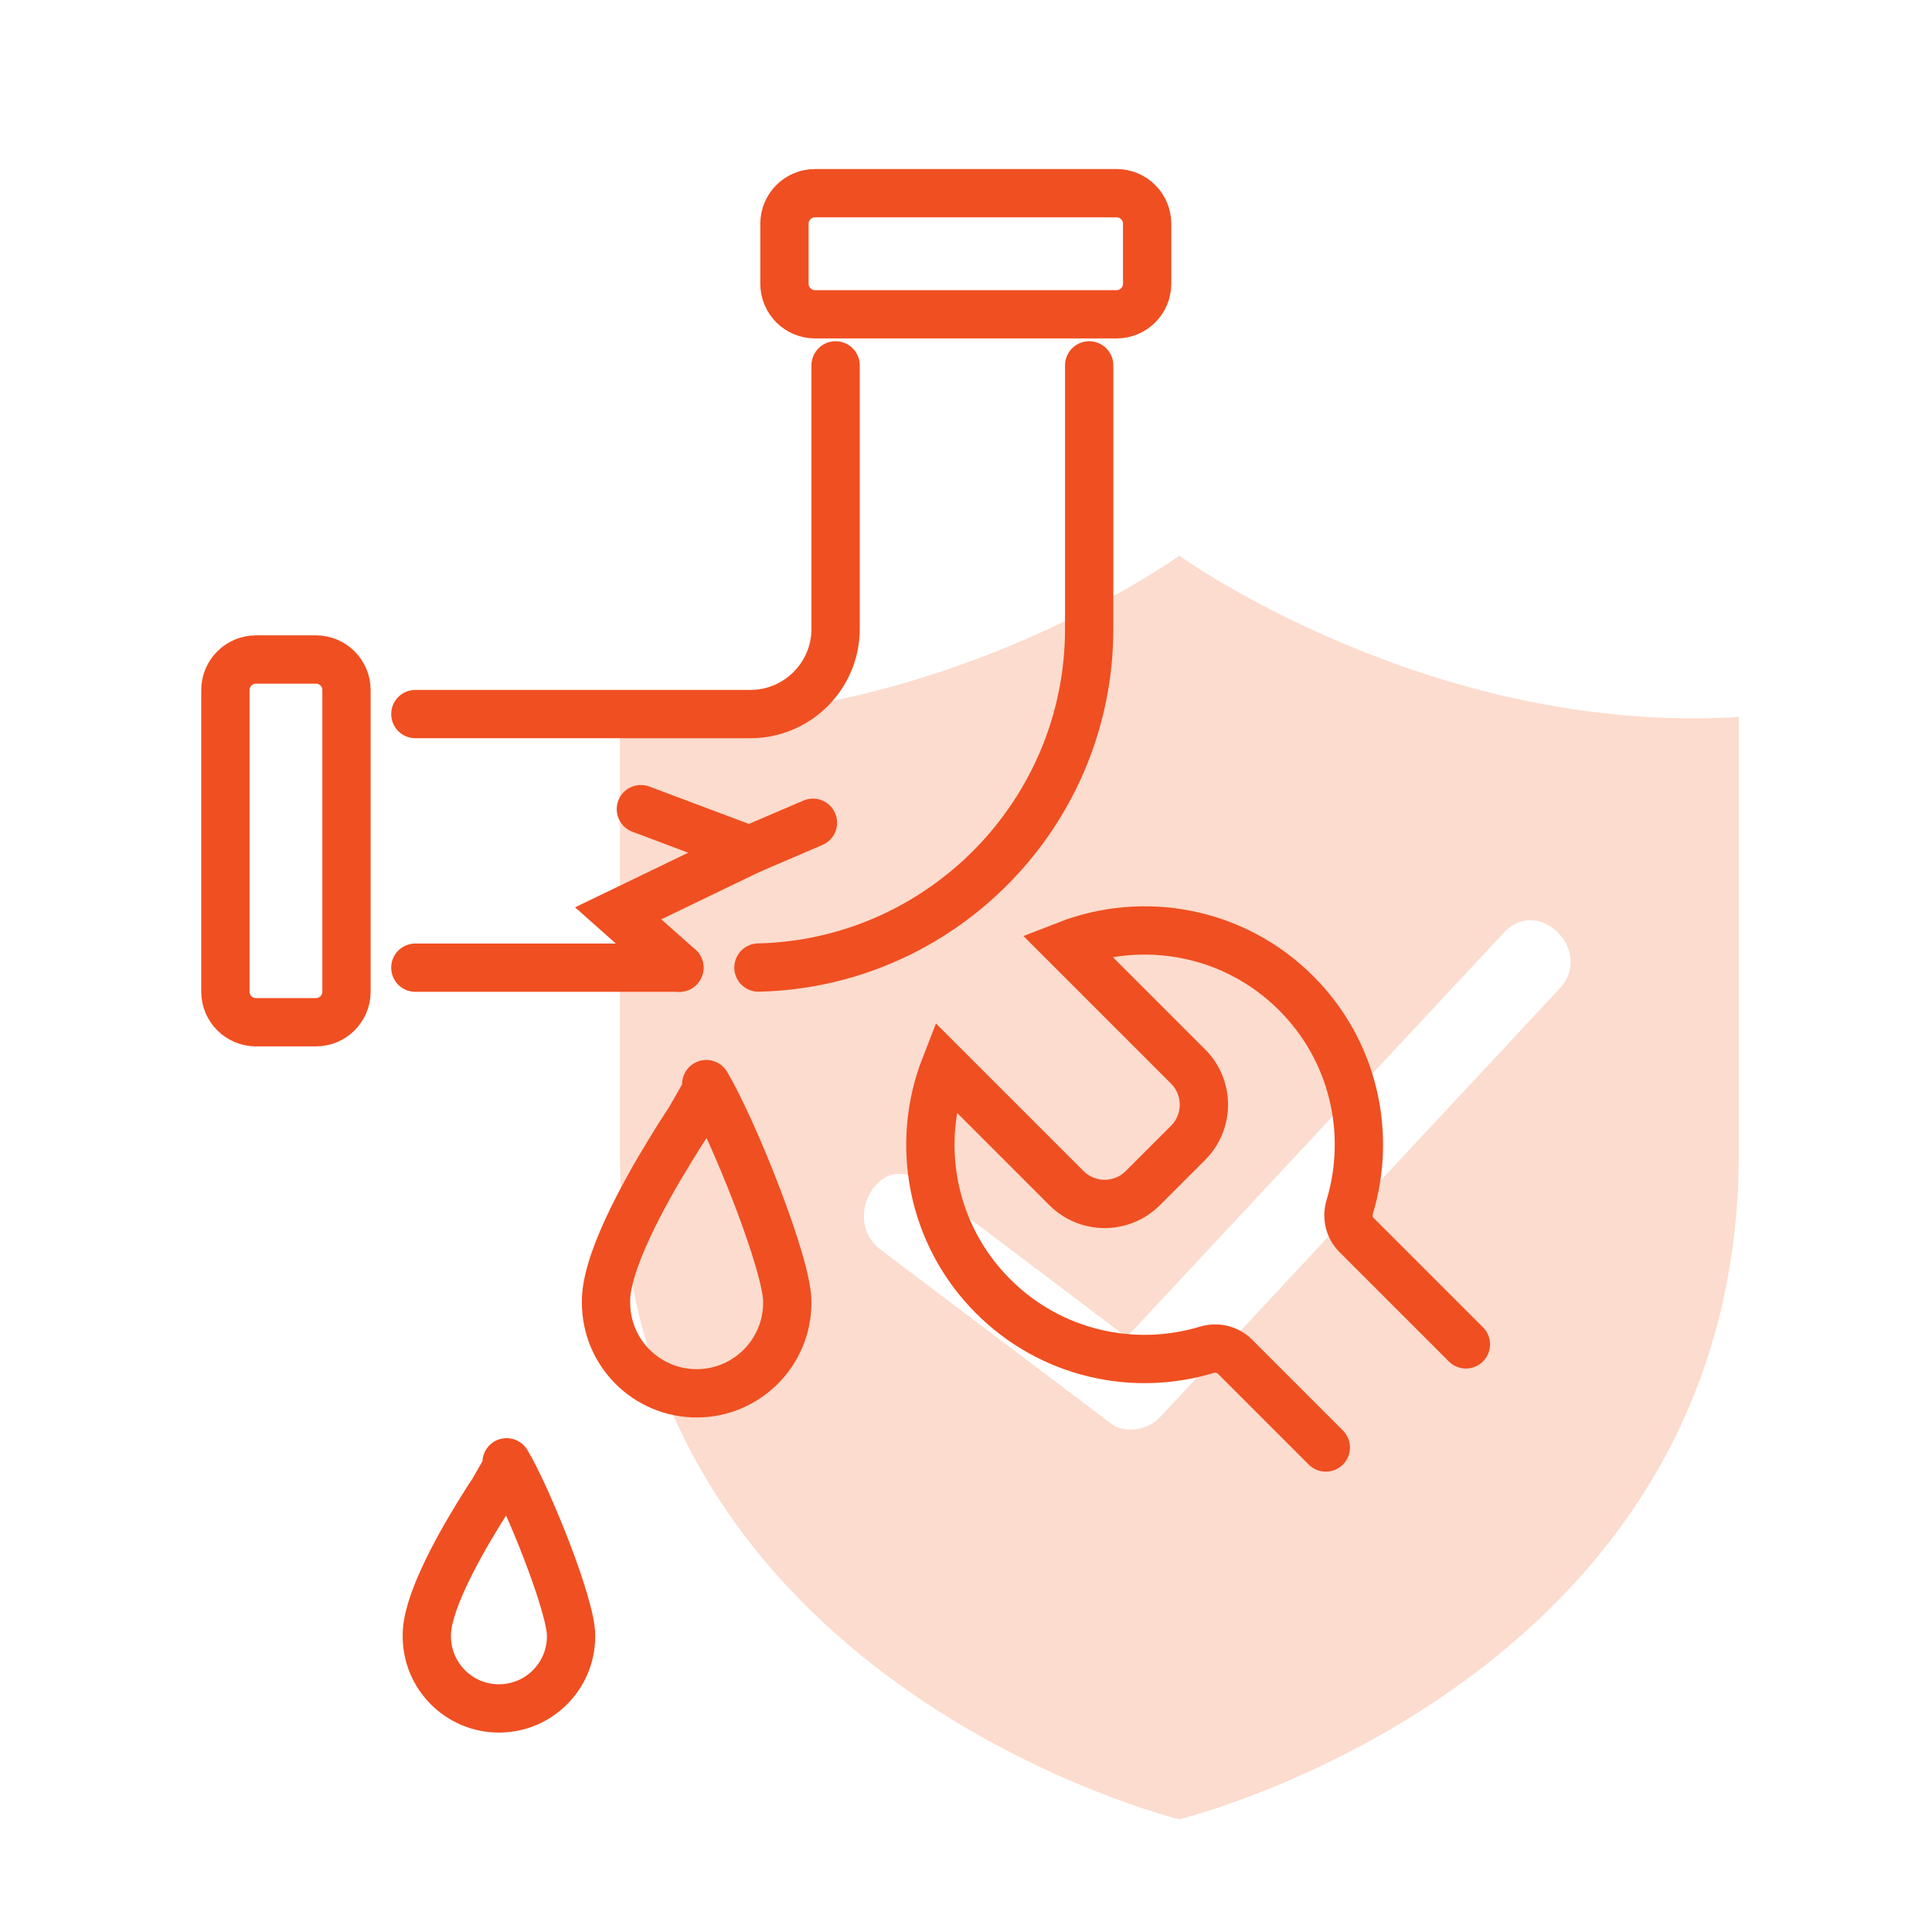
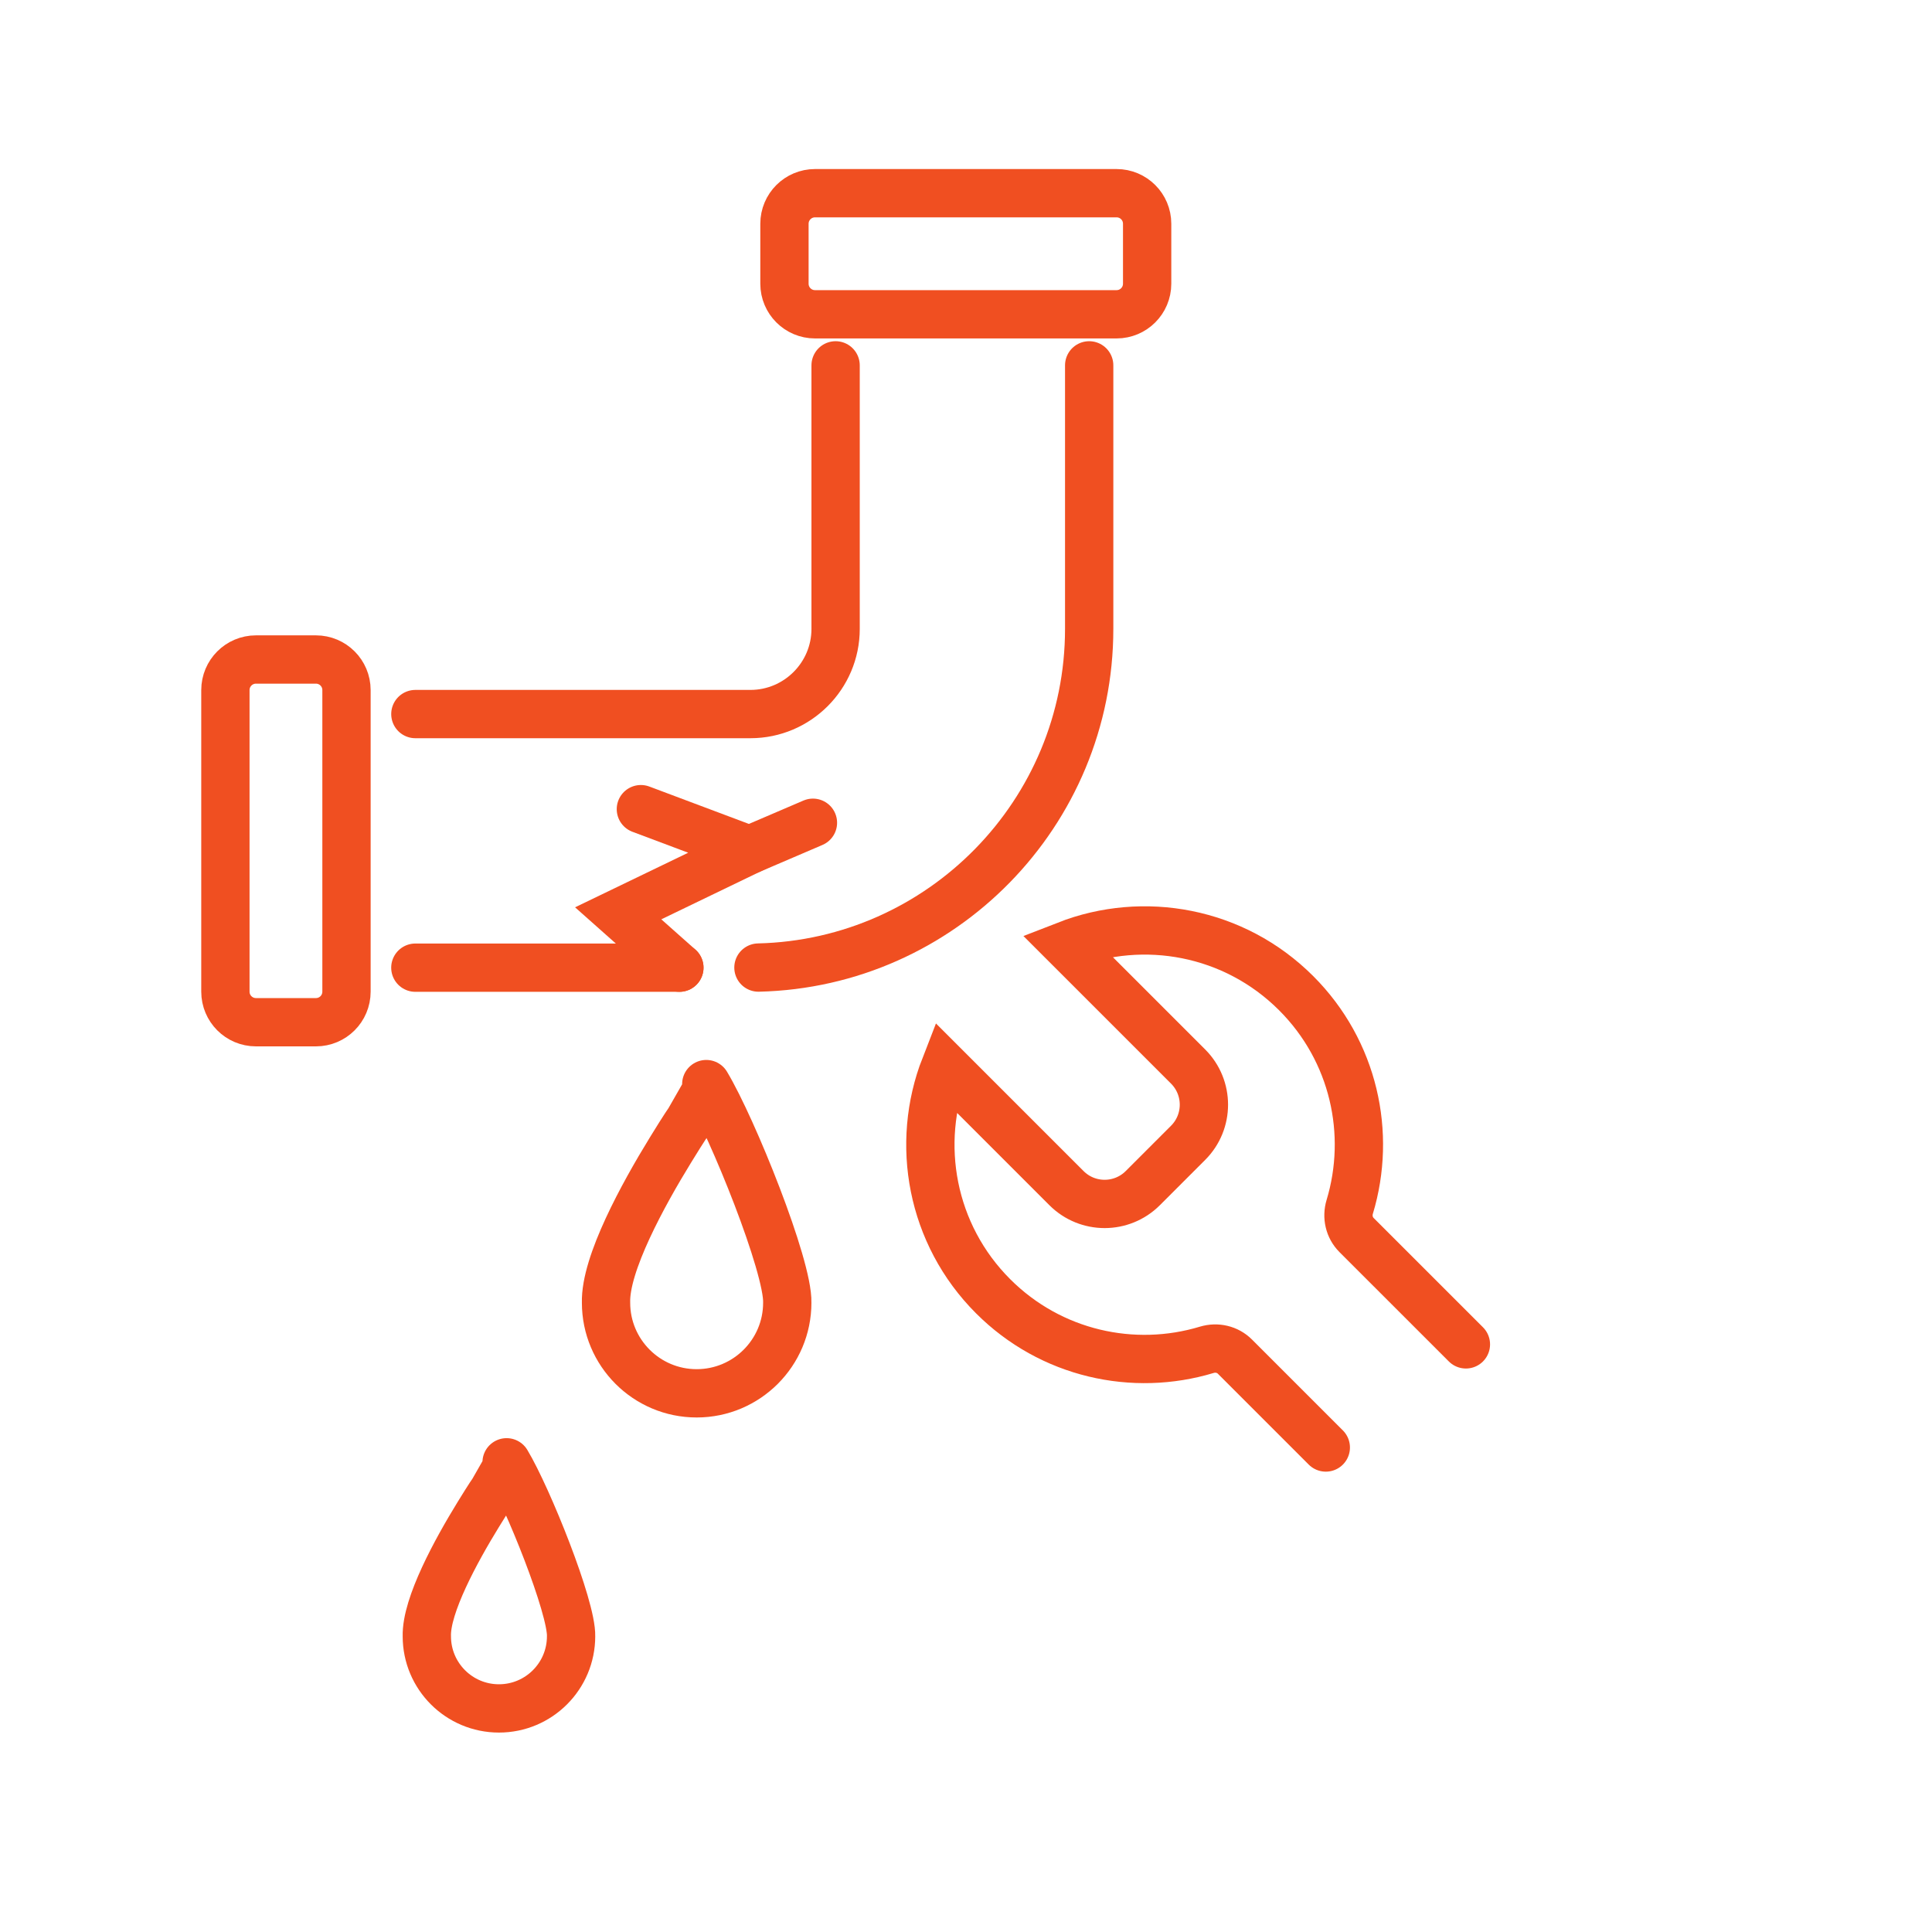
<svg xmlns="http://www.w3.org/2000/svg" version="1.1" id="Calque_1" x="0px" y="0px" width="120px" height="120px" viewBox="0 0 120 120" enable-background="new 0 0 120 120" xml:space="preserve">
  <g>
    <g>
-       <path fill="#FCDCCE" d="M73.25,34.516c0,0-14.018,10.105-31.904,10.105c-0.941,0-1.889-0.028-2.842-0.09v27.086    C38.504,104.522,73.25,113,73.25,113S108,104.522,108,71.617V44.531C88.771,45.703,73.25,34.516,73.25,34.516z M96.88,61.39    c-8.293,8.893-16.578,17.778-24.864,26.67c-0.688,0.735-2.133,1.022-2.978,0.382c-4.776-3.604-9.561-7.217-14.337-10.82    c-2.494-1.881-0.055-6.146,2.474-4.238c4.272,3.217,8.53,6.438,12.804,9.669c7.809-8.381,15.617-16.749,23.434-25.13    C95.571,55.604,99.033,59.079,96.88,61.39z" />
-     </g>
+       </g>
  </g>
  <g>
    <g>
      <path fill="none" stroke="#F04F21" stroke-width="3" stroke-linecap="round" stroke-miterlimit="10" d="M25.799,44.352h20.81    c2.917,0,5.292-2.374,5.292-5.291V22.693" />
      <line fill="none" stroke="#F04F21" stroke-width="3" stroke-linecap="round" stroke-miterlimit="10" x1="42.197" y1="60.104" x2="25.798" y2="60.104" />
      <path fill="none" stroke="#F04F21" stroke-width="3" stroke-linecap="round" stroke-miterlimit="10" d="M67.651,22.693v16.368    c0,11.436-9.17,20.77-20.543,21.036" />
      <path fill="none" stroke="#F04F21" stroke-width="3" stroke-linecap="round" stroke-miterlimit="10" d="M19.623,63.492h-3.725    c-1.049,0-1.898-0.85-1.898-1.898V42.862c0-1.048,0.85-1.899,1.898-1.899h3.725c1.049,0,1.898,0.851,1.898,1.899v18.731    C21.521,62.643,20.672,63.492,19.623,63.492z" />
      <path fill="none" stroke="#F04F21" stroke-width="3" stroke-linecap="round" stroke-miterlimit="10" d="M48.724,17.623v-3.725    c0-1.049,0.851-1.898,1.897-1.898h18.732c1.049,0,1.898,0.849,1.898,1.898v3.725c0,1.048-0.85,1.898-1.898,1.898H50.621    C49.574,19.521,48.724,18.67,48.724,17.623z" />
      <polyline fill="none" stroke="#F04F21" stroke-width="3" stroke-linecap="round" stroke-miterlimit="10" points="39.806,50.258     46.554,52.792 38.397,56.728 42.197,60.104   " />
      <path fill="none" stroke="#F04F21" stroke-width="3" stroke-linecap="round" stroke-miterlimit="10" d="M31.322,91.406    l-0.701,1.228c0,0-0.197,0.266-0.929,1.458c-1.342,2.186-3.235,5.625-3.181,7.541c0,2.474,2.005,4.48,4.479,4.48H30.99    c2.475,0,4.481-2.007,4.481-4.48c0.051-1.792-2.692-8.62-4.005-10.807" />
      <path fill="none" stroke="#F04F21" stroke-width="3" stroke-linecap="round" stroke-miterlimit="10" d="M43.687,68.064    l-0.883,1.543c0,0-0.246,0.334-1.165,1.831c-1.687,2.747-4.065,7.067-3.997,9.475c0,3.107,2.52,5.629,5.629,5.629H43.27    c3.107,0,5.629-2.521,5.629-5.629c0.064-2.252-3.383-10.831-5.031-13.578" />
      <line fill="none" stroke="#F04F21" stroke-width="3" stroke-linecap="round" stroke-miterlimit="10" x1="46.556" y1="52.79" x2="50.493" y2="51.103" />
      <path fill="none" stroke="#F04F21" stroke-width="3" stroke-linecap="round" stroke-miterlimit="10" d="M91.05,83.501    l-6.793-6.792c-0.457-0.458-0.61-1.129-0.423-1.748c1.373-4.545,0.267-9.679-3.326-13.271c-3.854-3.854-9.484-4.85-14.257-2.989    l7.544,7.543c1.309,1.309,1.309,3.431,0,4.739l-2.814,2.814c-1.31,1.309-3.432,1.309-4.74,0l-7.544-7.544    c-1.862,4.775-0.866,10.407,2.987,14.26c3.592,3.593,8.727,4.7,13.272,3.326c0.619-0.186,1.29-0.034,1.747,0.423l5.645,5.645" />
    </g>
  </g>
</svg>